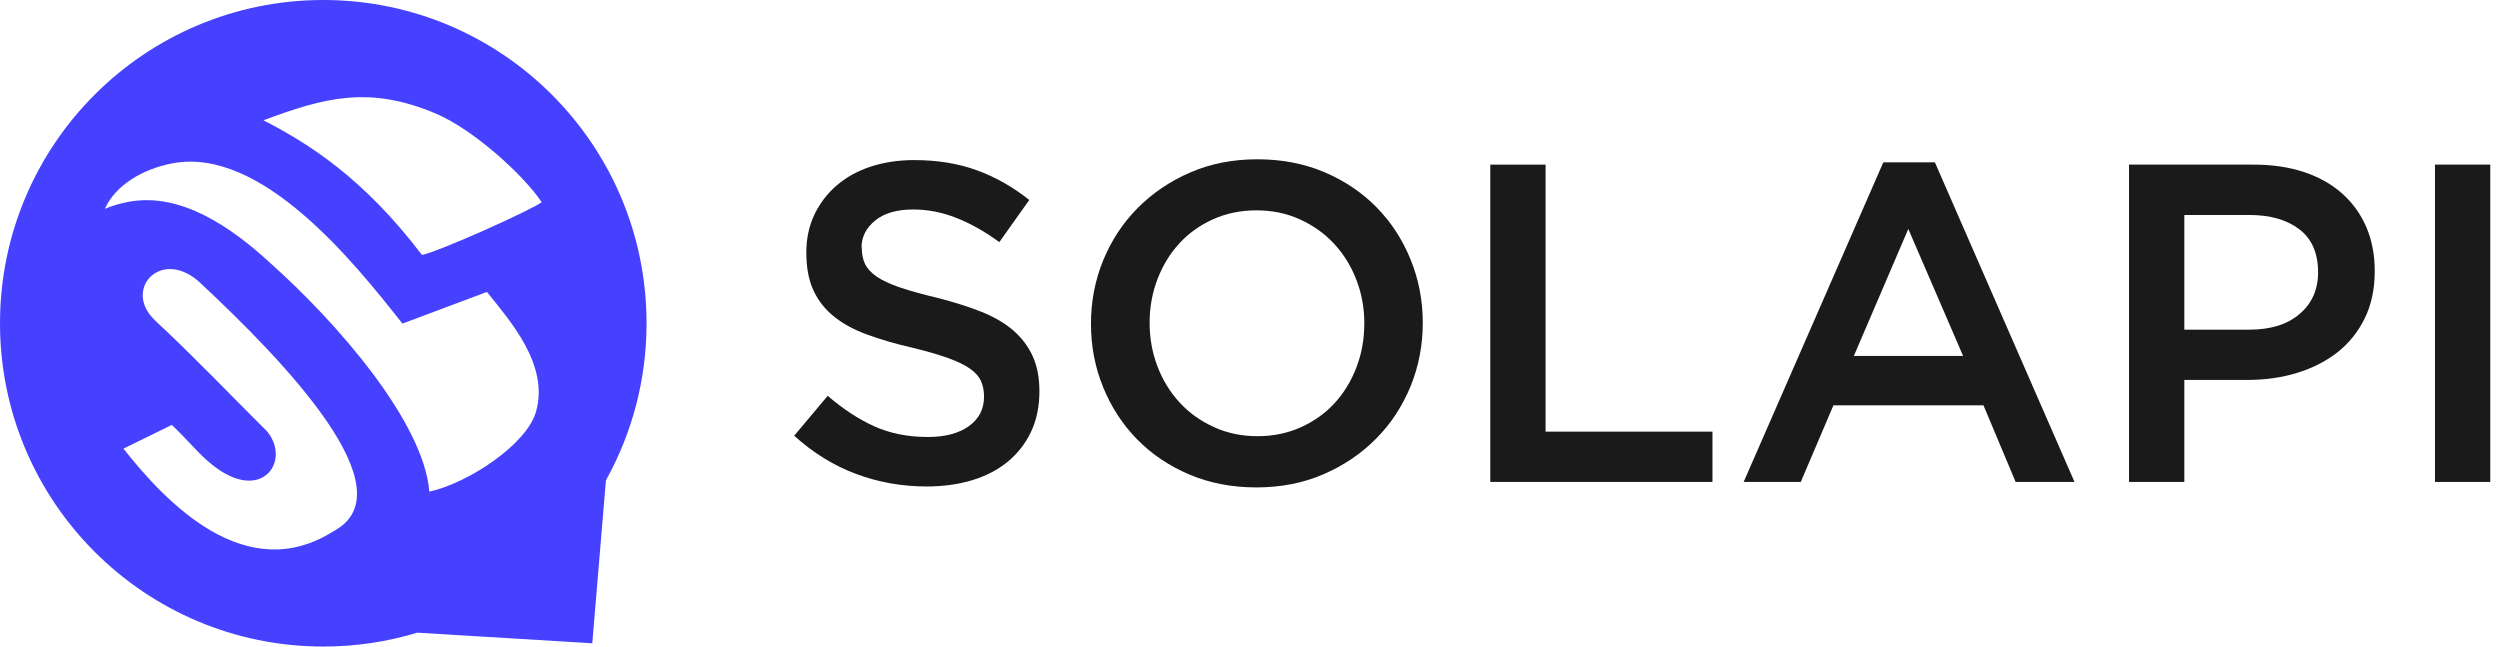
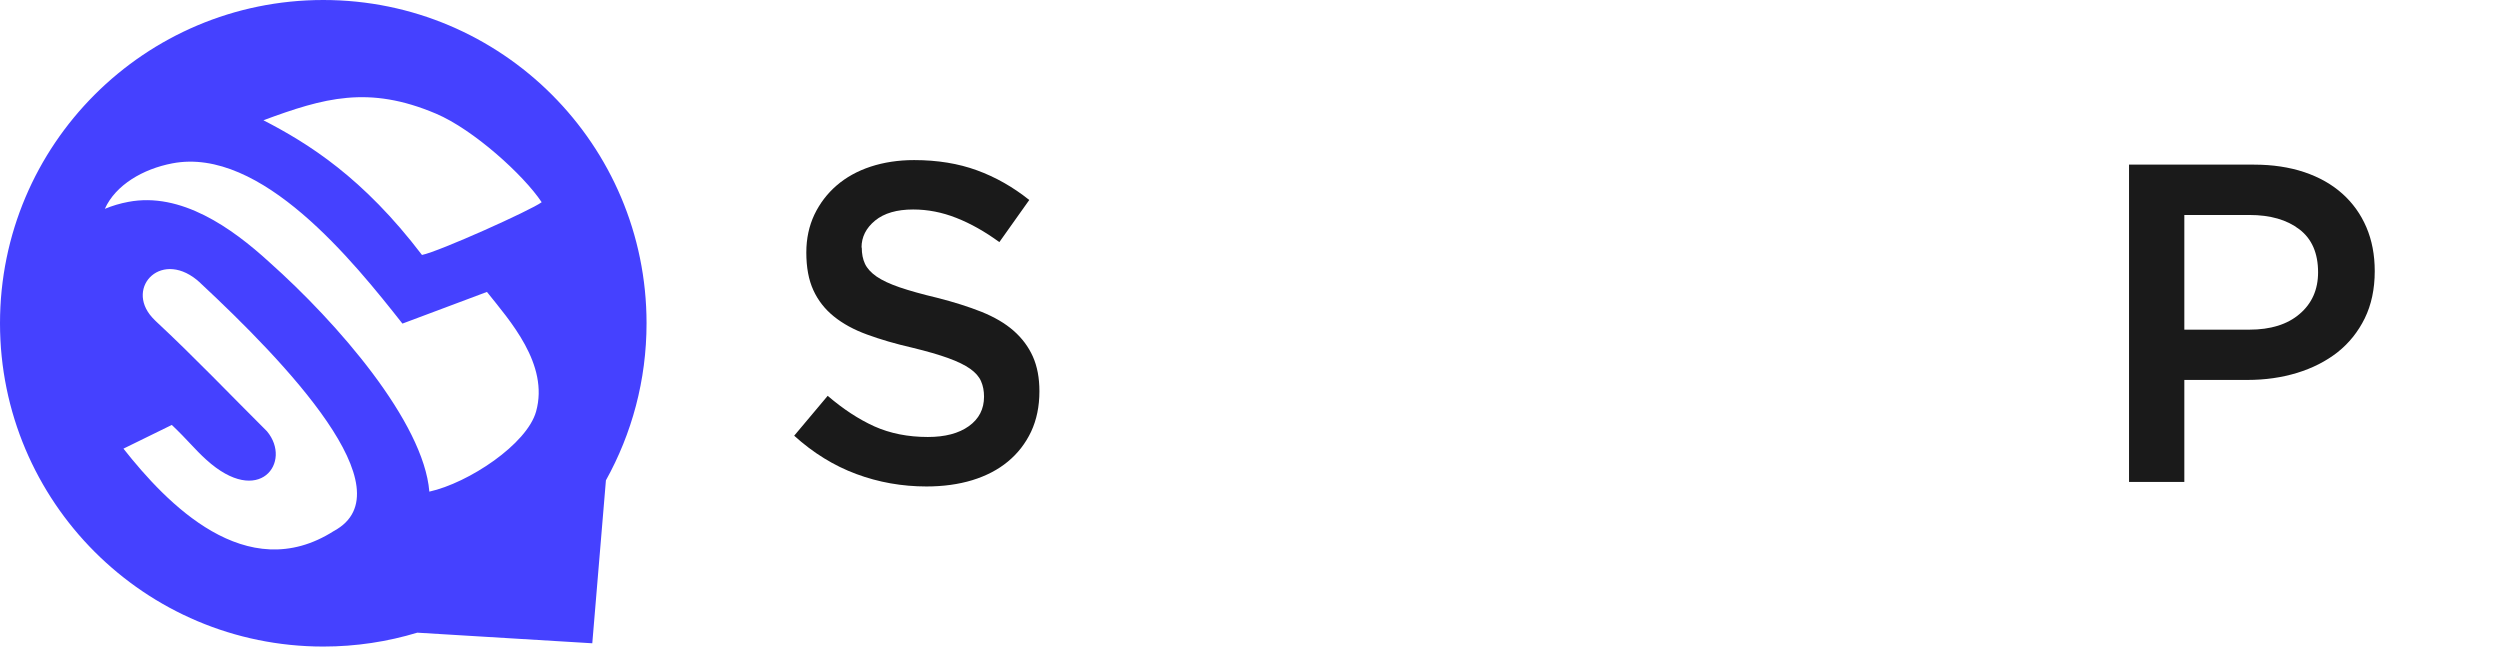
<svg xmlns="http://www.w3.org/2000/svg" width="116" height="30" viewBox="0 0 116 30" fill="none">
  <g clip-path="url(#clip0_108_2682)">
    <path fill-rule="evenodd" clip-rule="evenodd" d="M28.115 22.287C29.315 20.128 30 17.644 30 15C30 6.717 23.287 0 15 0C6.713 0 0 6.717 0 15C0 23.283 6.717 30 15 30C16.518 30 17.981 29.774 19.362 29.356L27.482 29.848L28.115 22.283V22.287ZM9.29 13.126C13.226 16.792 18.966 22.768 15.492 24.638C11.423 27.234 7.72 23.342 5.728 20.817L7.972 19.717C8.72 20.428 9.024 20.836 9.568 21.328C12.03 23.568 13.578 21.435 12.386 20.01C10.671 18.303 9.009 16.559 7.246 14.918L7.183 14.856L7.058 14.726C5.784 13.312 7.546 11.501 9.294 13.126H9.29ZM19.921 22.809C19.658 19.588 15.666 14.985 12.497 12.164C10.757 10.572 8.398 8.898 5.95 9.368C5.576 9.438 5.21 9.546 4.865 9.69C5.362 8.583 6.635 7.839 7.994 7.58C12.116 6.787 16.415 12.149 18.673 15.015L22.594 13.545C23.642 14.863 25.486 16.899 24.875 19.092C24.453 20.61 21.747 22.409 19.917 22.813L19.921 22.809ZM25.134 9.383C24.631 9.757 20.373 11.671 19.58 11.83C16.851 8.246 14.326 6.665 12.223 5.58C15.026 4.543 17.099 3.947 20.228 5.273C21.969 6.01 24.298 8.124 25.134 9.383Z" fill="#4541FF" />
-     <path d="M115.549 7.639H112.983V22.361H115.549V7.639Z" fill="#1A1A1A" />
    <path fill-rule="evenodd" clip-rule="evenodd" d="M107.559 12.634C107.559 13.437 107.273 14.082 106.703 14.567C106.137 15.055 105.355 15.296 104.37 15.296H101.353V9.975H104.37C105.341 9.975 106.114 10.197 106.692 10.642C107.27 11.082 107.559 11.749 107.559 12.637V12.634ZM110.188 12.582C110.188 11.826 110.058 11.145 109.799 10.542C109.54 9.938 109.169 9.42 108.684 8.986C108.199 8.553 107.61 8.22 106.918 7.987C106.226 7.757 105.448 7.639 104.593 7.639H98.787V22.361H101.353V17.629H104.282C105.1 17.629 105.863 17.521 106.581 17.303C107.296 17.084 107.921 16.766 108.458 16.348C108.992 15.925 109.414 15.4 109.725 14.77C110.032 14.141 110.188 13.411 110.188 12.582Z" fill="#1A1A1A" />
-     <path fill-rule="evenodd" clip-rule="evenodd" d="M91.088 16.514H86.019L88.545 10.623L91.088 16.514ZM89.785 7.531H87.386L80.906 22.361H83.557L85.071 18.806H92.033L93.525 22.361H96.257L89.778 7.531H89.785Z" fill="#1A1A1A" />
-     <path fill-rule="evenodd" clip-rule="evenodd" d="M69.149 22.361H79.458V20.028H71.715V7.639H69.149V22.361Z" fill="#1A1A1A" />
-     <path fill-rule="evenodd" clip-rule="evenodd" d="M63.303 15.022C63.303 15.737 63.181 16.414 62.936 17.051C62.692 17.688 62.351 18.244 61.918 18.714C61.485 19.184 60.962 19.554 60.352 19.828C59.741 20.102 59.07 20.239 58.345 20.239C57.619 20.239 56.941 20.099 56.327 19.817C55.708 19.536 55.179 19.158 54.738 18.68C54.297 18.203 53.953 17.647 53.709 17.007C53.464 16.37 53.342 15.692 53.342 14.978C53.342 14.263 53.464 13.585 53.709 12.948C53.953 12.312 54.294 11.756 54.727 11.286C55.16 10.816 55.682 10.445 56.293 10.171C56.904 9.897 57.574 9.76 58.304 9.76C59.033 9.76 59.707 9.901 60.322 10.182C60.94 10.464 61.47 10.842 61.91 11.319C62.351 11.797 62.695 12.352 62.94 12.993C63.184 13.63 63.306 14.307 63.306 15.022H63.303ZM66.017 14.981C66.017 13.945 65.828 12.963 65.45 12.038C65.073 11.112 64.547 10.305 63.873 9.62C63.199 8.931 62.392 8.39 61.455 7.99C60.514 7.591 59.478 7.391 58.341 7.391C57.204 7.391 56.167 7.594 55.227 8.002C54.286 8.409 53.475 8.961 52.787 9.653C52.098 10.345 51.569 11.156 51.187 12.082C50.809 13.008 50.621 13.989 50.621 15.026C50.621 16.063 50.809 17.044 51.187 17.97C51.565 18.895 52.091 19.702 52.764 20.387C53.438 21.076 54.246 21.617 55.182 22.017C56.123 22.416 57.16 22.616 58.297 22.616C59.433 22.616 60.47 22.413 61.41 22.006C62.351 21.598 63.162 21.05 63.851 20.354C64.539 19.662 65.069 18.851 65.45 17.925C65.828 16.999 66.017 16.018 66.017 14.981Z" fill="#1A1A1A" />
    <path fill-rule="evenodd" clip-rule="evenodd" d="M39.975 11.486C39.975 10.993 40.186 10.579 40.605 10.234C41.027 9.89 41.616 9.72 42.371 9.72C43.045 9.72 43.711 9.849 44.37 10.109C45.03 10.368 45.696 10.742 46.37 11.234L47.758 9.279C47.003 8.676 46.192 8.216 45.33 7.902C44.467 7.587 43.497 7.428 42.415 7.428C41.686 7.428 41.012 7.531 40.401 7.731C39.783 7.935 39.257 8.228 38.82 8.605C38.383 8.983 38.039 9.435 37.787 9.96C37.539 10.486 37.413 11.071 37.413 11.716C37.413 12.404 37.52 12.986 37.739 13.463C37.957 13.941 38.276 14.348 38.69 14.681C39.105 15.018 39.62 15.3 40.231 15.522C40.845 15.748 41.541 15.952 42.33 16.133C43.019 16.3 43.574 16.462 44.004 16.618C44.433 16.774 44.767 16.936 45.019 17.114C45.263 17.288 45.433 17.481 45.522 17.692C45.615 17.903 45.659 18.14 45.659 18.407C45.659 18.98 45.426 19.436 44.956 19.773C44.485 20.11 43.852 20.276 43.052 20.276C42.127 20.276 41.301 20.11 40.571 19.784C39.842 19.454 39.12 18.98 38.405 18.366L36.85 20.217C37.735 21.017 38.694 21.609 39.731 21.994C40.768 22.38 41.856 22.572 42.989 22.572C43.76 22.572 44.47 22.476 45.115 22.28C45.755 22.083 46.311 21.795 46.766 21.417C47.225 21.039 47.584 20.576 47.844 20.028C48.099 19.48 48.229 18.858 48.229 18.155C48.229 17.536 48.129 17.003 47.925 16.544C47.721 16.089 47.422 15.689 47.029 15.344C46.637 15 46.14 14.711 45.544 14.47C44.948 14.233 44.259 14.015 43.489 13.819C42.786 13.652 42.204 13.489 41.749 13.334C41.293 13.178 40.934 13.011 40.671 12.83C40.412 12.649 40.234 12.452 40.135 12.241C40.035 12.03 39.986 11.778 39.986 11.486H39.975Z" fill="#1A1A1A" />
  </g>
  <defs>
    <clipPath id="clip0_108_2682">
      <rect width="115.549" height="30" fill="white" />
    </clipPath>
  </defs>
</svg>